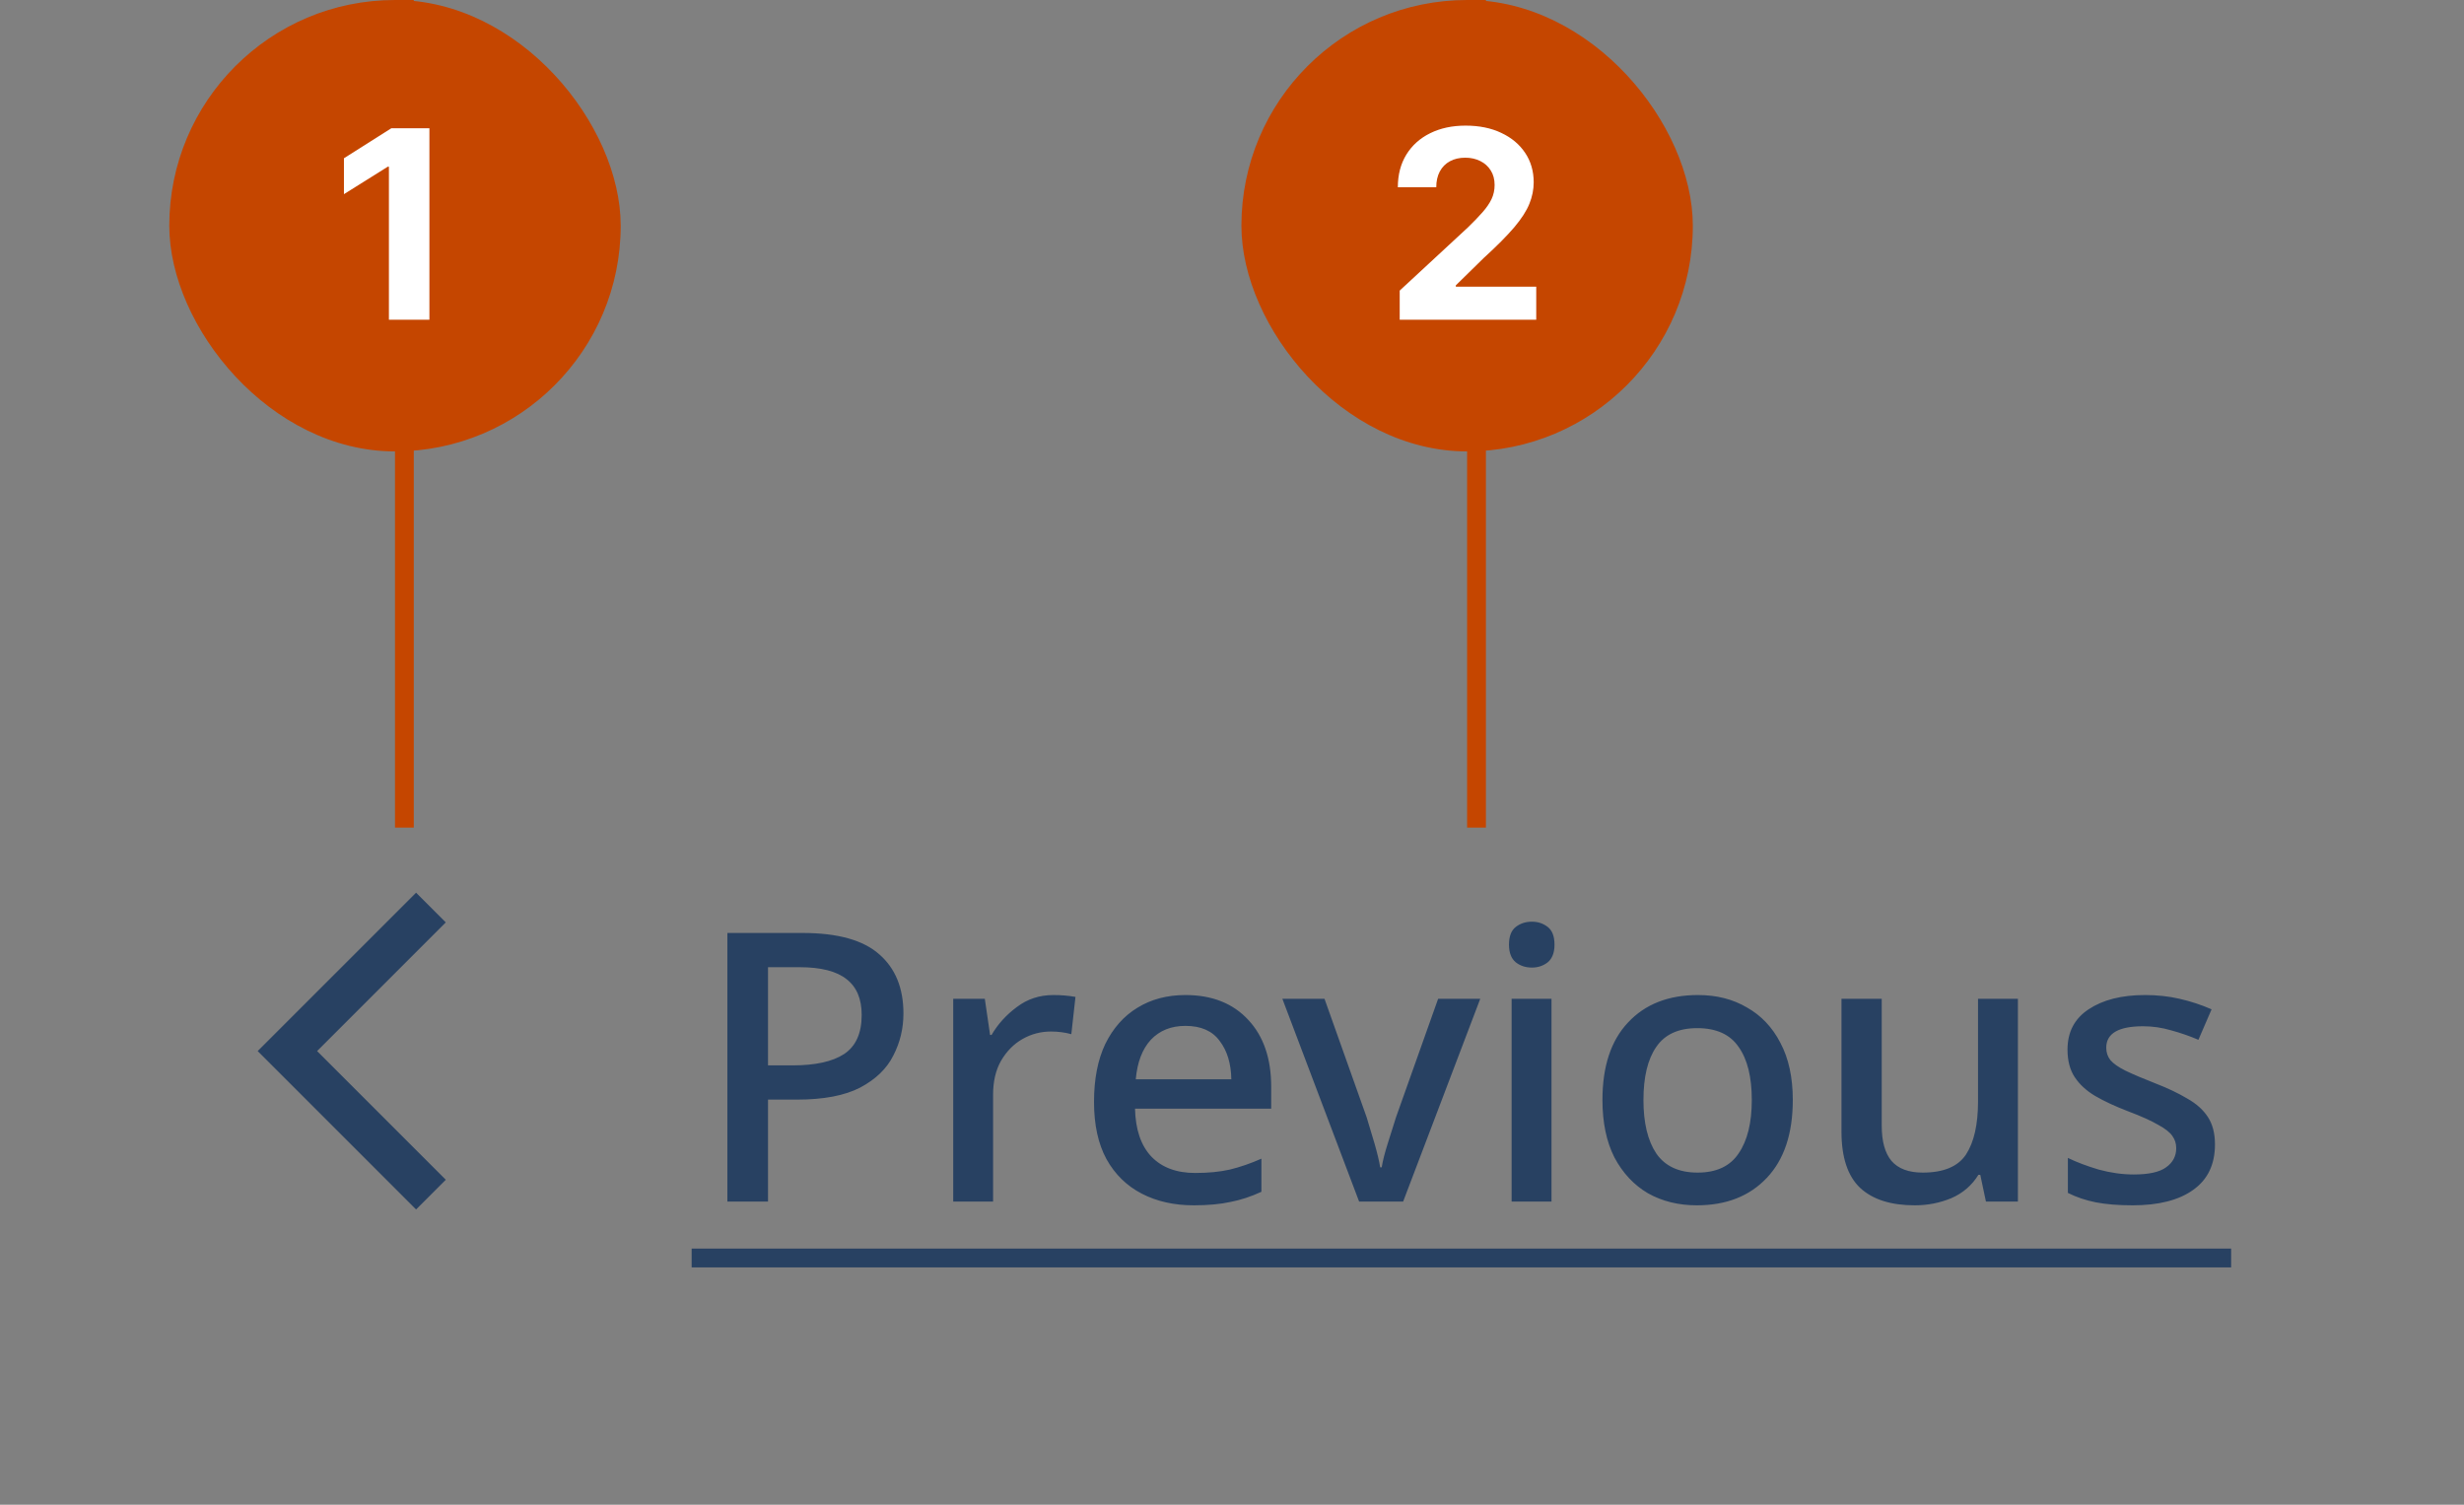
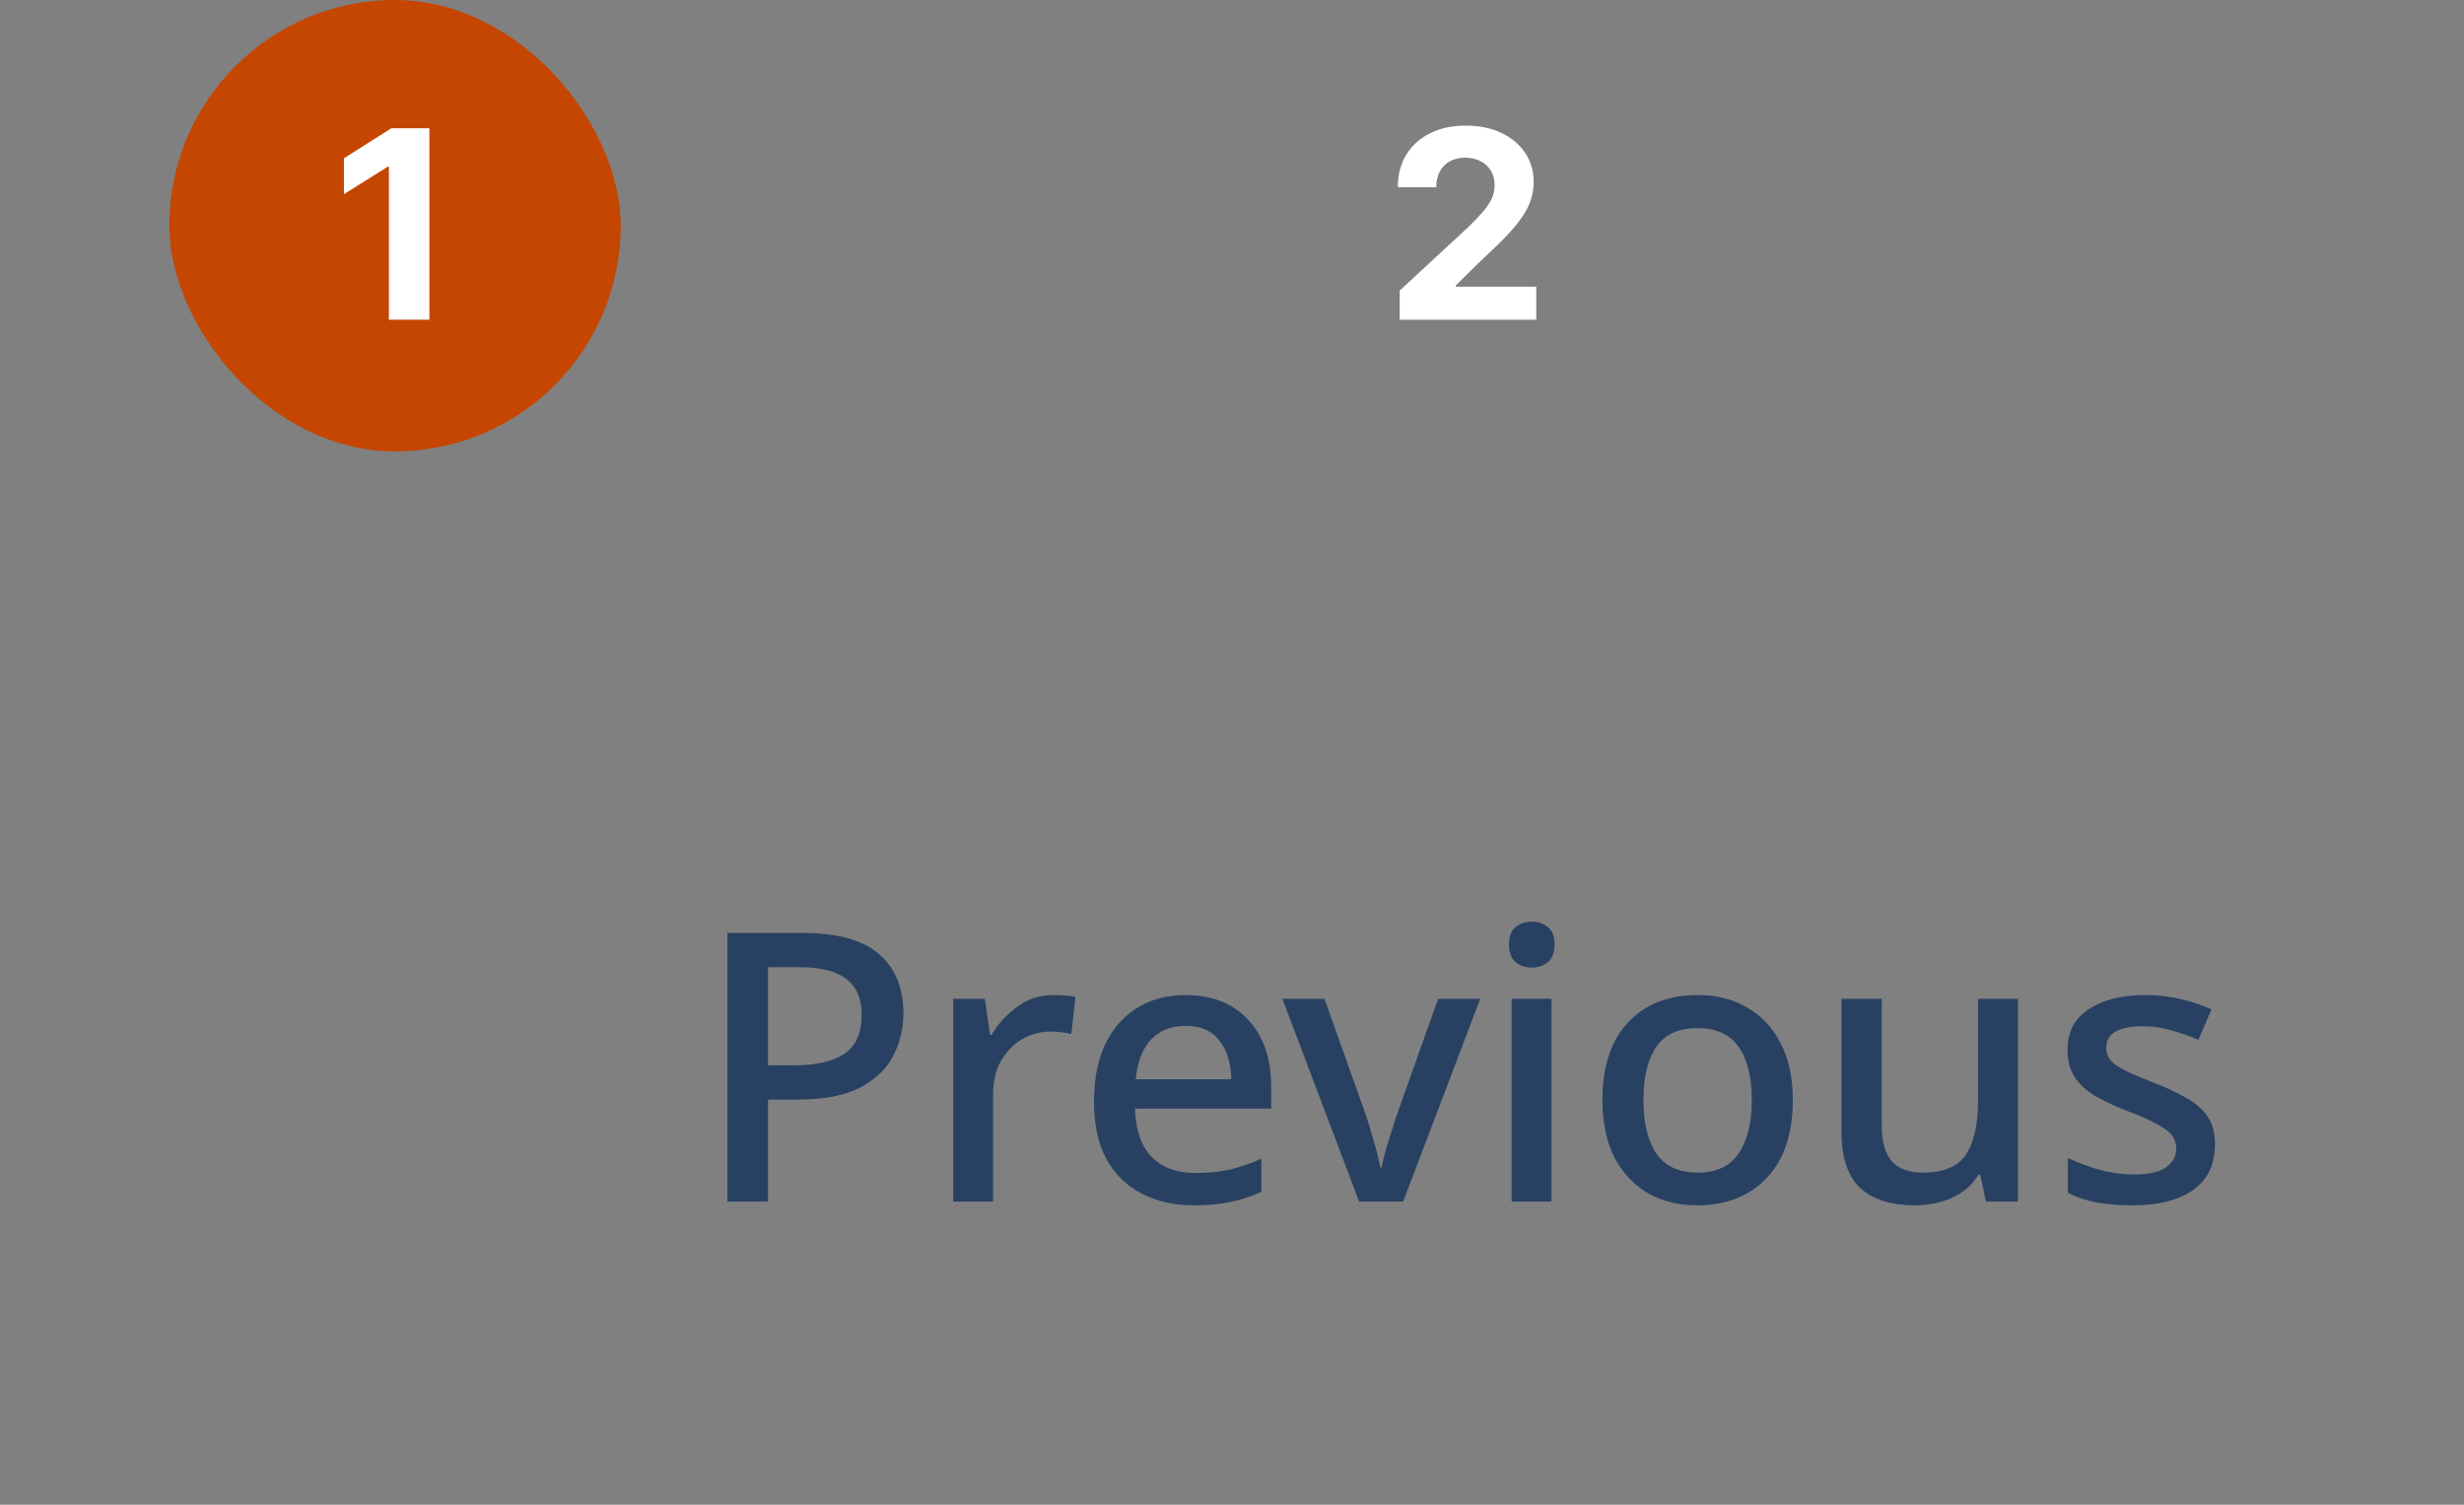
<svg xmlns="http://www.w3.org/2000/svg" width="131" height="80" viewBox="0 0 131 80" fill="none">
  <rect x="0" y="0" width="131" height="80" fill="#808080" stroke="none" />
-   <rect x="78" width="1" height="44" fill="#C54600" />
  <g clip-path="url(#clip0_6835_24208)">
-     <rect x="66" width="24" height="24" rx="12" fill="#C54600" />
    <path d="M74.416 17V15.449L78.04 12.093C78.349 11.795 78.607 11.526 78.816 11.288C79.028 11.049 79.189 10.815 79.298 10.587C79.408 10.355 79.462 10.104 79.462 9.836C79.462 9.538 79.394 9.281 79.258 9.065C79.123 8.847 78.937 8.679 78.702 8.563C78.466 8.444 78.2 8.384 77.901 8.384C77.59 8.384 77.318 8.447 77.086 8.573C76.854 8.699 76.675 8.88 76.549 9.115C76.423 9.35 76.36 9.63 76.36 9.955H74.317C74.317 9.289 74.468 8.711 74.769 8.22C75.071 7.73 75.493 7.35 76.037 7.082C76.58 6.813 77.207 6.679 77.916 6.679C78.645 6.679 79.28 6.808 79.82 7.067C80.364 7.322 80.786 7.677 81.088 8.131C81.39 8.585 81.54 9.105 81.54 9.692C81.54 10.076 81.464 10.456 81.312 10.83C81.163 11.205 80.896 11.621 80.511 12.078C80.127 12.532 79.585 13.077 78.886 13.714L77.399 15.171V15.24H81.675V17H74.416Z" fill="white" />
  </g>
-   <rect x="21" width="1" height="44" fill="#C54600" />
  <g clip-path="url(#clip1_6835_24208)">
    <rect x="9" width="24" height="24" rx="12" fill="#C54600" />
    <path d="M22.83 6.818V17H20.677V8.862H20.618L18.286 10.323V8.414L20.807 6.818H22.83Z" fill="white" />
  </g>
-   <path d="M16.858 55.882L23.7 49.04L22.121 47.461L13.7 55.882L22.121 64.303L23.7 62.724L16.858 55.882Z" fill="#284162" />
  <path d="M42.672 49.602C44.539 49.602 45.899 49.982 46.752 50.742C47.606 51.489 48.032 52.536 48.032 53.882C48.032 54.682 47.852 55.429 47.492 56.122C47.146 56.816 46.559 57.382 45.732 57.822C44.906 58.249 43.786 58.462 42.372 58.462H40.832V63.882H38.672V49.602H42.672ZM42.512 51.422H40.832V56.642H42.132C43.346 56.642 44.259 56.442 44.872 56.042C45.499 55.629 45.812 54.936 45.812 53.962C45.812 53.109 45.546 52.476 45.012 52.062C44.479 51.636 43.646 51.422 42.512 51.422ZM55.998 52.902C56.425 52.902 56.818 52.936 57.178 53.002L56.958 54.982C56.612 54.889 56.252 54.842 55.878 54.842C55.332 54.842 54.825 54.976 54.358 55.242C53.892 55.509 53.512 55.896 53.218 56.402C52.938 56.896 52.798 57.496 52.798 58.202V63.882H50.678V53.102H52.358L52.638 55.022H52.718C53.052 54.449 53.498 53.956 54.058 53.542C54.618 53.116 55.265 52.902 55.998 52.902ZM63.024 52.902C64.437 52.902 65.55 53.342 66.364 54.222C67.177 55.089 67.584 56.276 67.584 57.782V58.942H60.344C60.37 60.049 60.657 60.896 61.204 61.482C61.764 62.069 62.544 62.362 63.544 62.362C64.237 62.362 64.85 62.302 65.384 62.182C65.93 62.049 66.49 61.856 67.064 61.602V63.362C66.517 63.616 65.97 63.796 65.424 63.902C64.877 64.022 64.224 64.082 63.464 64.082C62.424 64.082 61.504 63.876 60.704 63.462C59.904 63.049 59.277 62.436 58.824 61.622C58.384 60.809 58.164 59.796 58.164 58.582C58.164 57.369 58.364 56.342 58.764 55.502C59.177 54.662 59.744 54.022 60.464 53.582C61.197 53.129 62.05 52.902 63.024 52.902ZM63.024 54.542C62.264 54.542 61.65 54.789 61.184 55.282C60.73 55.776 60.464 56.476 60.384 57.382H65.464C65.45 56.542 65.244 55.862 64.844 55.342C64.457 54.809 63.85 54.542 63.024 54.542ZM72.258 63.882L68.178 53.102H70.418L72.659 59.402C72.792 59.829 72.932 60.296 73.079 60.802C73.225 61.309 73.325 61.729 73.379 62.062H73.459C73.512 61.729 73.618 61.309 73.778 60.802C73.939 60.282 74.085 59.816 74.219 59.402L76.459 53.102H78.698L74.599 63.882H72.258ZM81.446 49.002C81.766 49.002 82.046 49.096 82.286 49.282C82.526 49.469 82.646 49.782 82.646 50.222C82.646 50.649 82.526 50.962 82.286 51.162C82.046 51.349 81.766 51.442 81.446 51.442C81.112 51.442 80.826 51.349 80.586 51.162C80.346 50.962 80.226 50.649 80.226 50.222C80.226 49.782 80.346 49.469 80.586 49.282C80.826 49.096 81.112 49.002 81.446 49.002ZM82.486 53.102V63.882H80.366V53.102H82.486ZM95.315 58.482C95.315 60.269 94.855 61.649 93.935 62.622C93.015 63.596 91.775 64.082 90.215 64.082C89.242 64.082 88.375 63.869 87.615 63.442C86.868 63.002 86.275 62.369 85.835 61.542C85.408 60.702 85.195 59.682 85.195 58.482C85.195 56.696 85.648 55.322 86.555 54.362C87.462 53.389 88.702 52.902 90.275 52.902C91.262 52.902 92.128 53.122 92.875 53.562C93.635 53.989 94.228 54.616 94.655 55.442C95.095 56.269 95.315 57.282 95.315 58.482ZM87.375 58.482C87.375 59.696 87.602 60.642 88.055 61.322C88.522 62.002 89.255 62.342 90.255 62.342C91.255 62.342 91.982 62.002 92.435 61.322C92.902 60.642 93.135 59.696 93.135 58.482C93.135 57.256 92.902 56.316 92.435 55.662C91.982 54.996 91.248 54.662 90.235 54.662C89.235 54.662 88.508 54.996 88.055 55.662C87.602 56.316 87.375 57.256 87.375 58.482ZM107.283 53.102V63.882H105.583L105.283 62.462H105.183C104.836 63.022 104.356 63.436 103.743 63.702C103.129 63.956 102.483 64.082 101.803 64.082C100.536 64.082 99.569 63.776 98.903 63.162C98.236 62.536 97.903 61.536 97.903 60.162V53.102H100.043V59.842C100.043 60.682 100.216 61.309 100.563 61.722C100.923 62.136 101.476 62.342 102.223 62.342C103.329 62.342 104.096 62.022 104.523 61.382C104.949 60.729 105.163 59.789 105.163 58.562V53.102H107.283ZM117.76 60.842C117.76 61.909 117.374 62.716 116.6 63.262C115.84 63.809 114.767 64.082 113.38 64.082C112.62 64.082 111.967 64.029 111.42 63.922C110.887 63.816 110.394 63.649 109.94 63.422V61.562C110.407 61.789 110.954 61.996 111.58 62.182C112.22 62.356 112.84 62.442 113.44 62.442C114.24 62.442 114.814 62.316 115.16 62.062C115.52 61.809 115.7 61.469 115.7 61.042C115.7 60.802 115.634 60.589 115.5 60.402C115.367 60.202 115.114 60.002 114.74 59.802C114.38 59.589 113.847 59.349 113.14 59.082C112.447 58.816 111.86 58.542 111.38 58.262C110.914 57.982 110.554 57.649 110.3 57.262C110.047 56.876 109.92 56.389 109.92 55.802C109.92 54.869 110.294 54.156 111.04 53.662C111.8 53.156 112.8 52.902 114.04 52.902C114.694 52.902 115.307 52.969 115.88 53.102C116.467 53.236 117.034 53.422 117.58 53.662L116.88 55.282C116.414 55.082 115.934 54.916 115.44 54.782C114.947 54.636 114.447 54.562 113.94 54.562C112.634 54.562 111.98 54.942 111.98 55.702C111.98 55.956 112.054 56.176 112.2 56.362C112.36 56.549 112.627 56.736 113 56.922C113.387 57.109 113.92 57.336 114.6 57.602C115.254 57.856 115.814 58.122 116.28 58.402C116.76 58.669 117.127 58.996 117.38 59.382C117.634 59.769 117.76 60.256 117.76 60.842Z" fill="#284162" />
-   <path d="M36.772 66.382H118.62V67.382H36.772V66.382Z" fill="#284162" />
  <defs>
    <clipPath id="clip0_6835_24208">
      <rect x="66" width="24" height="24" rx="12" fill="white" />
    </clipPath>
    <clipPath id="clip1_6835_24208">
      <rect x="9" width="24" height="24" rx="12" fill="white" />
    </clipPath>
  </defs>
</svg>